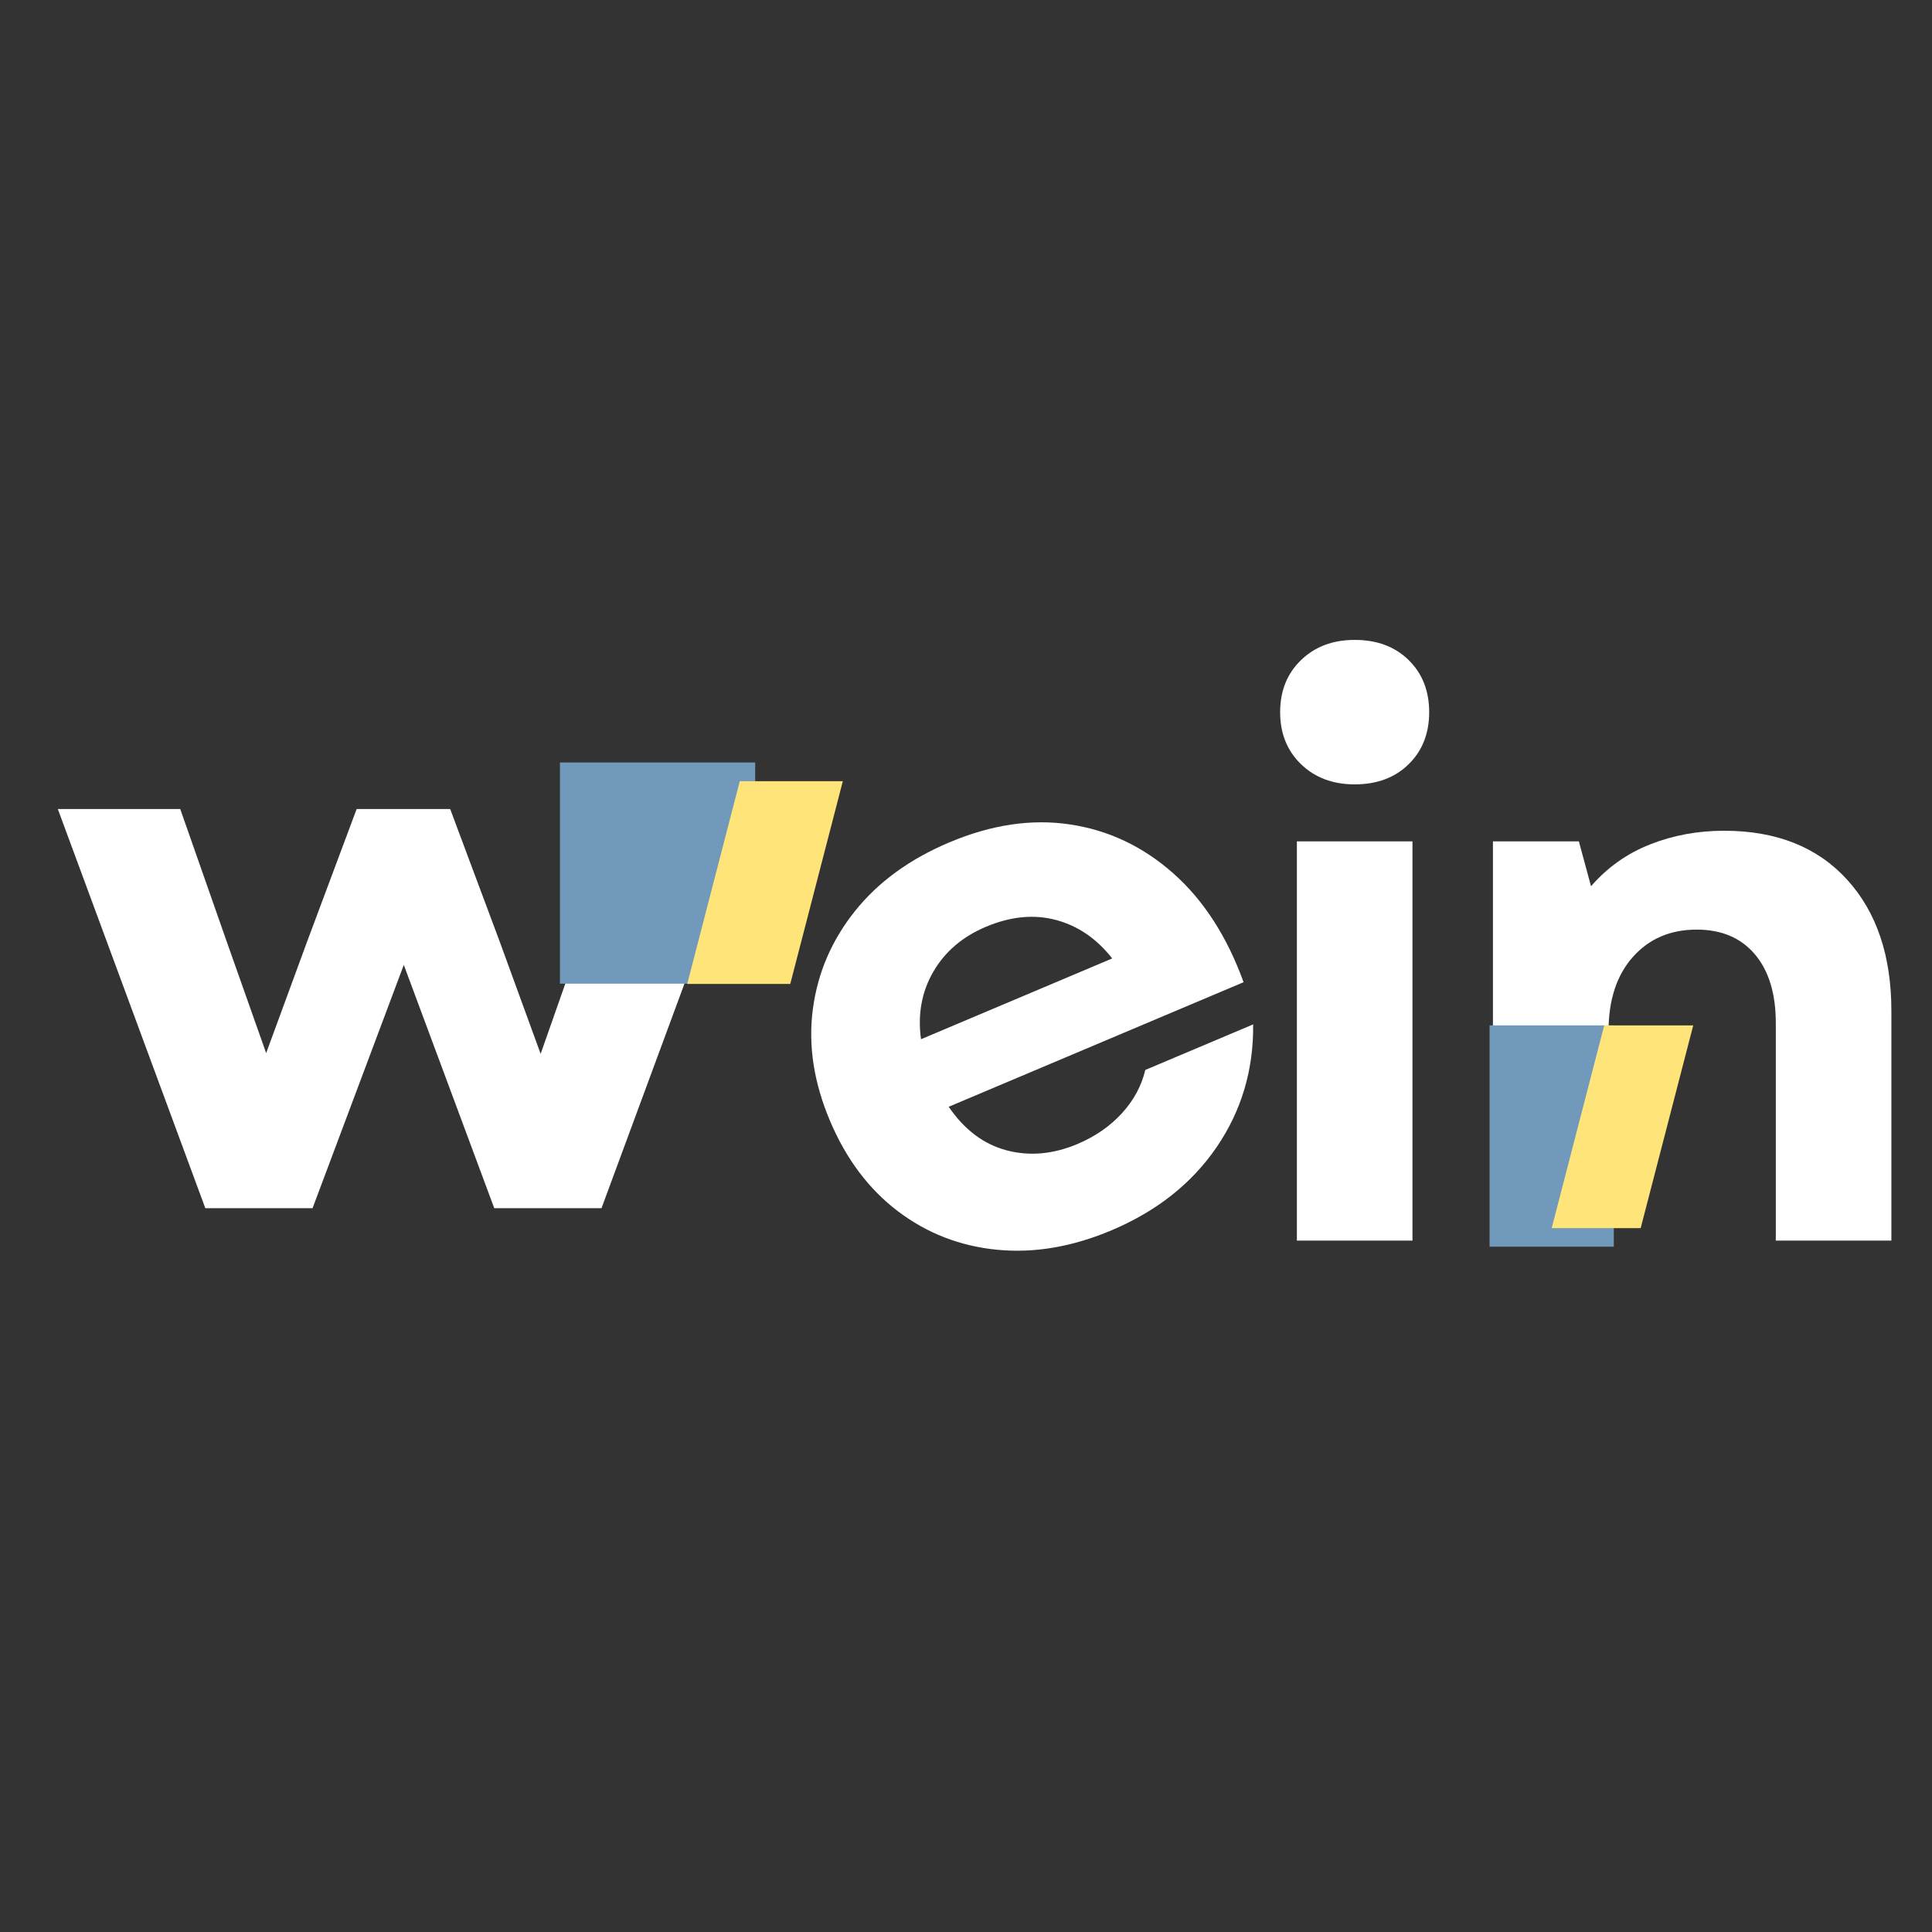
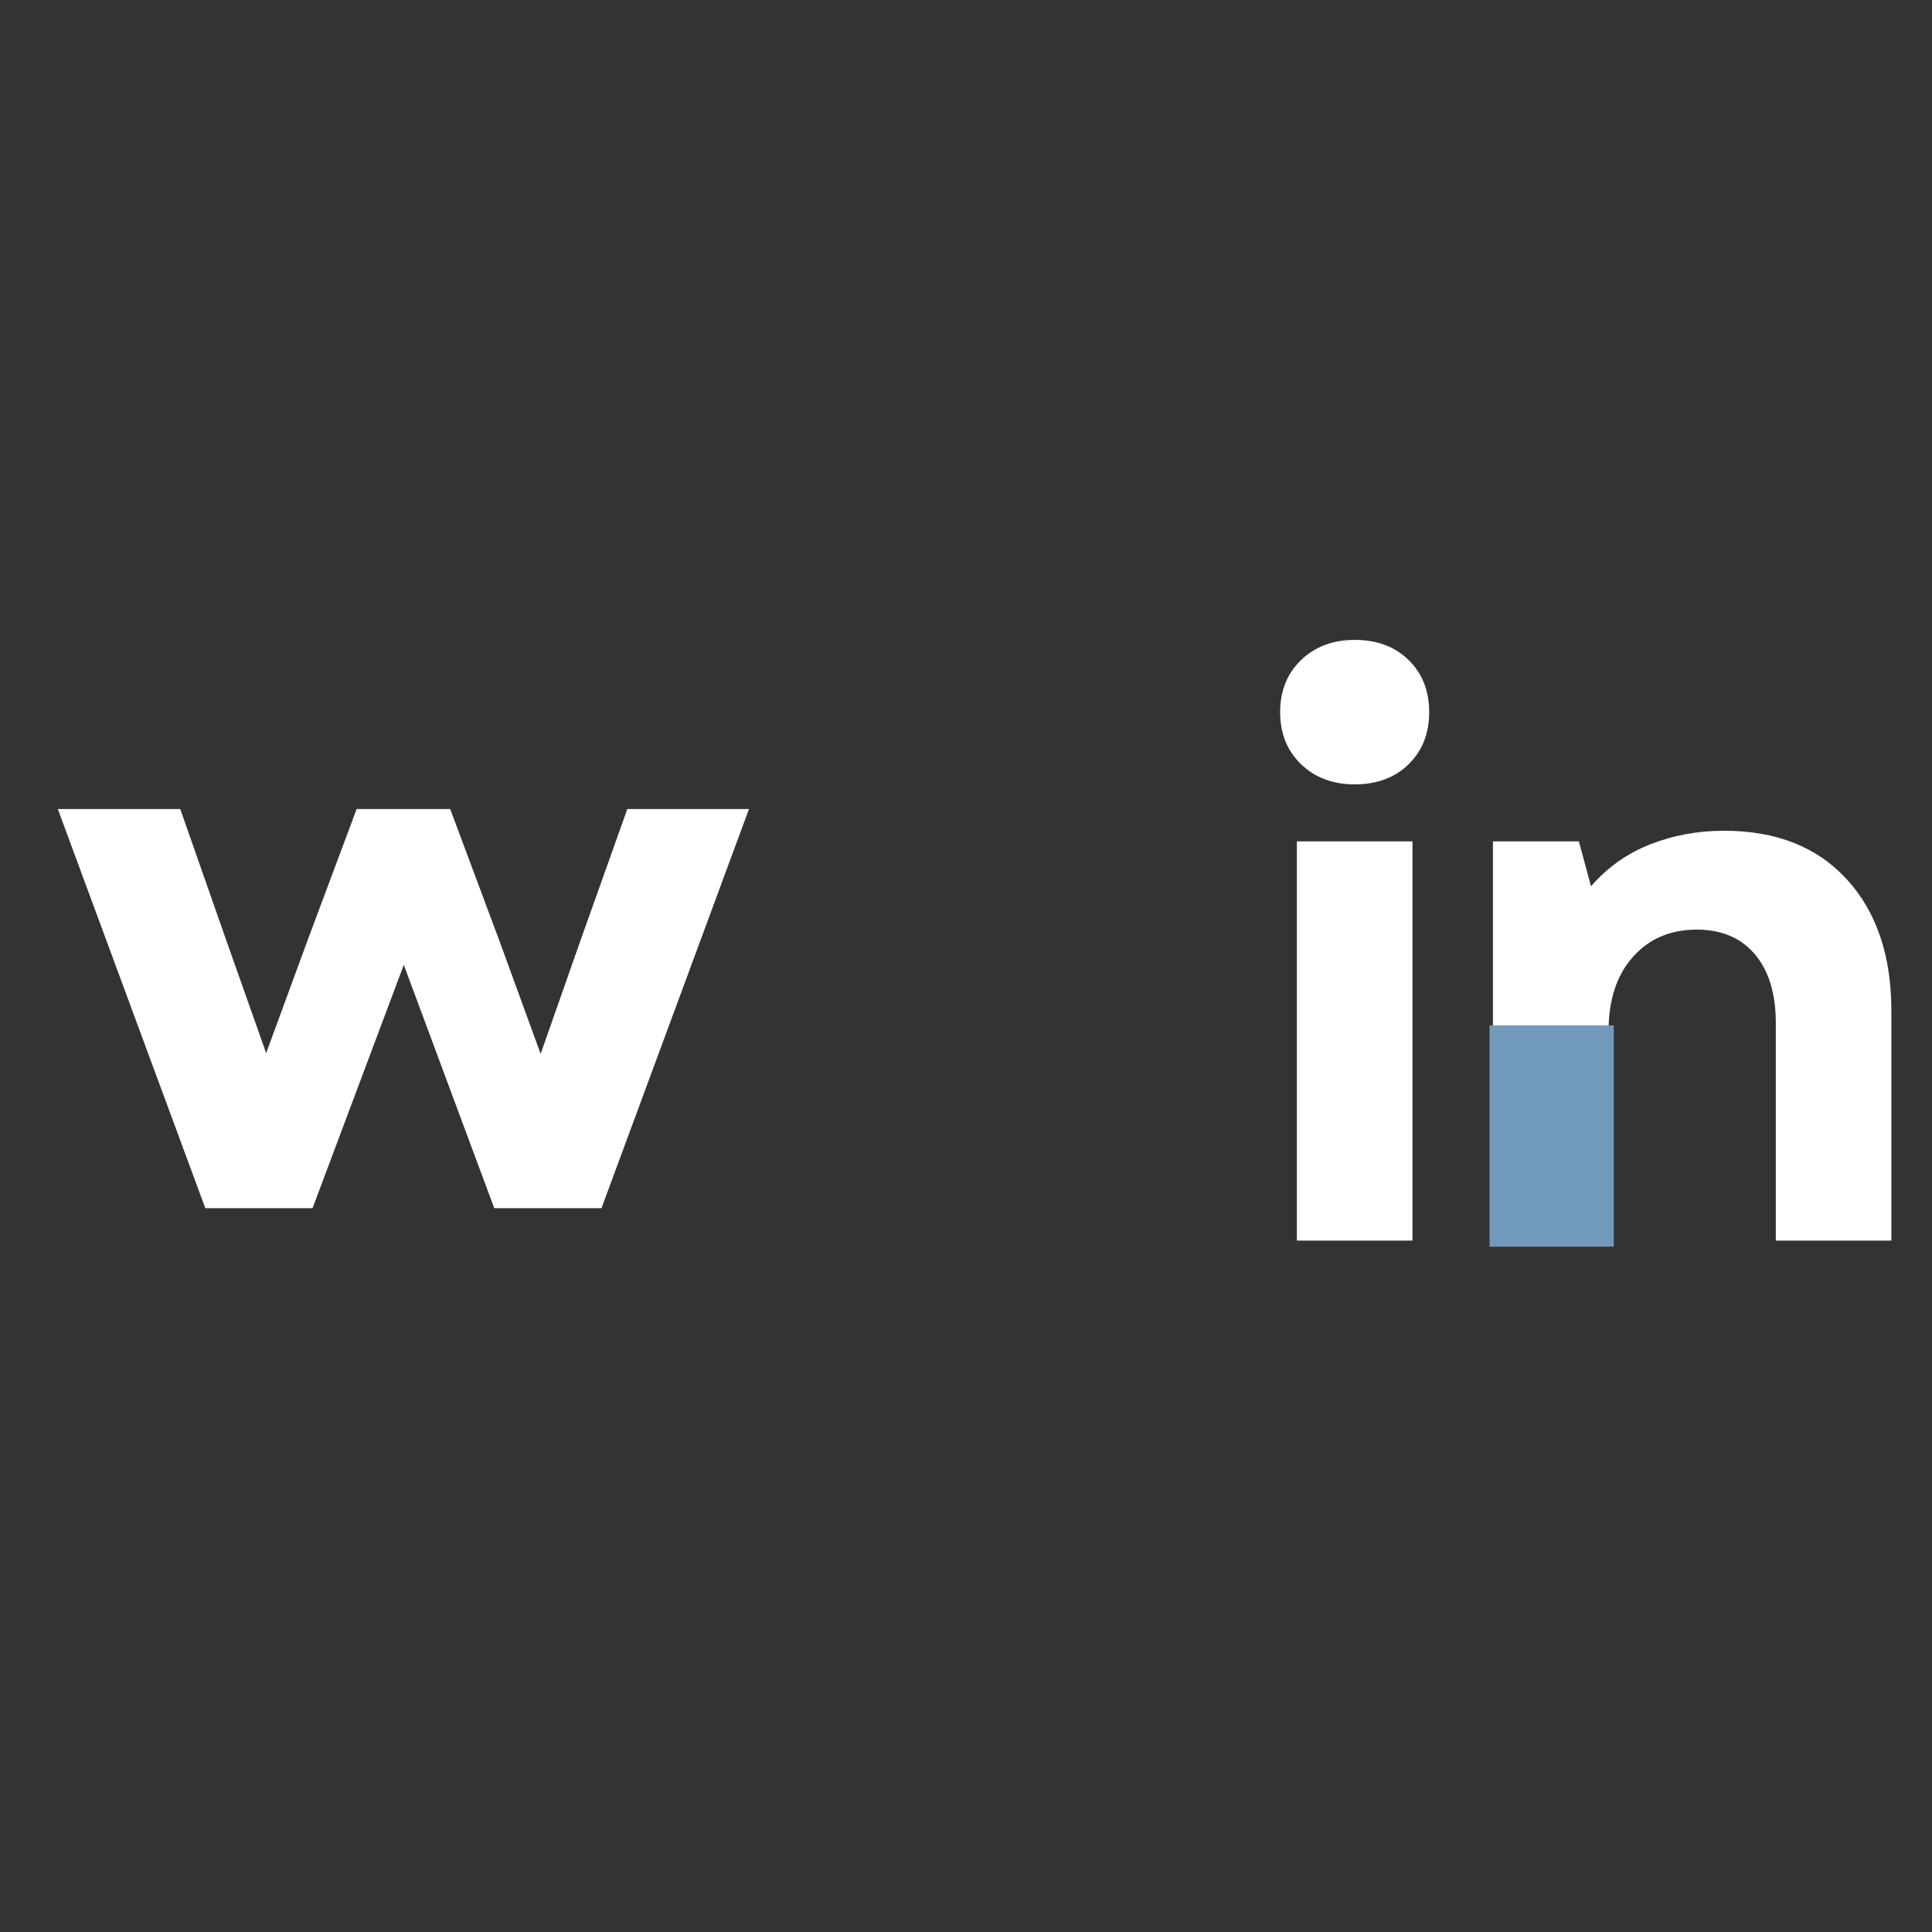
<svg xmlns="http://www.w3.org/2000/svg" width="2160" height="2160" version="1.0" viewBox="0 0 1620 1620">
  <rect x="0" y="0" width="1620" height="1620" fill="#333333" stroke="none" />
  <defs>
    <clipPath id="a">
      <path d="M0 0h596v924H0z" />
    </clipPath>
    <clipPath id="b">
      <path d="M469.531 639.34h163.715v185.695H469.531Zm0 0" />
    </clipPath>
    <clipPath id="d">
-       <path d="M.531.34h163.715V186H.531Zm0 0" />
-     </clipPath>
+       </clipPath>
    <clipPath id="c">
      <path d="M0 0h165v187H0z" />
    </clipPath>
    <clipPath id="e">
      <path d="M576.242 655.04h130.469v170.222H576.242Zm0 0" />
    </clipPath>
    <clipPath id="f">
      <path d="M620.305 655.04h86.406l-44.066 169.995h-86.403Zm0 0" />
    </clipPath>
    <clipPath id="h">
      <path d="M.242.04h130.469v170.08H.242Zm0 0" />
    </clipPath>
    <clipPath id="i">
      <path d="M44.305.04h86.406L86.645 170.034H.242Zm0 0" />
    </clipPath>
    <clipPath id="g">
-       <path d="M0 0h131v171H0z" />
-     </clipPath>
+       </clipPath>
    <clipPath id="j">
-       <path d="M0 0h736v1011H0z" />
-     </clipPath>
+       </clipPath>
    <clipPath id="k">
      <path d="M0 0h384v925H0z" />
    </clipPath>
    <clipPath id="l">
      <path d="M1249.012 859.8h104.176v185.692h-104.176Zm0 0" />
    </clipPath>
    <clipPath id="n">
      <path d="M.012.8h104.175v185.692H.013Zm0 0" />
    </clipPath>
    <clipPath id="m">
      <path d="M0 0h105v187H0z" />
    </clipPath>
    <clipPath id="o">
      <path d="M1301.102 859.8h118.691v170.157h-118.691Zm0 0" />
    </clipPath>
    <clipPath id="p">
-       <path d="M1345.164 859.8h74.629l-44.063 169.993h-74.628Zm0 0" />
-     </clipPath>
+       </clipPath>
    <clipPath id="r">
      <path d="M.102.8h118.691v170.04H.102Zm0 0" />
    </clipPath>
    <clipPath id="s">
      <path d="M44.164.8h74.629L74.73 170.794H.102Zm0 0" />
    </clipPath>
    <clipPath id="q">
      <path d="M0 0h119v171H0z" />
    </clipPath>
    <clipPath id="t">
      <path d="M0 0h173v925H0z" />
    </clipPath>
  </defs>
  <g clip-path="url(#a)" transform="translate(35 332)">
    <path fill="#fff" d="M137.165 681.097 13.477 346.362h102.656L155.024 457.3l33.156 93.734 34.422-93.734 41.453-110.938h78.422L383.915 457.3l34.421 94.375 33.157-94.375 39.531-110.938H593.04L469.352 681.097h-89.906l-75.86-204.032-76.515 204.032Zm0 0" />
  </g>
  <g clip-path="url(#b)">
    <g clip-path="url(#c)" transform="translate(469 639)">
      <g clip-path="url(#d)">
-         <path fill="#7199bc" d="M.531.34h163.715v185.457H.531Zm0 0" />
-       </g>
+         </g>
    </g>
  </g>
  <g clip-path="url(#e)">
    <g clip-path="url(#f)">
      <g clip-path="url(#g)" transform="translate(576 655)">
        <g clip-path="url(#h)">
          <g clip-path="url(#i)">
            <path fill="#ffe479" d="M.242.04h130.469v170.222H.242Zm0 0" />
          </g>
        </g>
      </g>
    </g>
  </g>
  <g clip-path="url(#j)" transform="translate(466 320)">
    <path fill="#fff" d="M465.997 711.636c-32.898 13.898-64.867 19.328-95.906 16.297-31.043-3.031-58.781-13.805-83.219-32.328-24.425-18.52-43.421-43.832-56.984-75.938-13.562-32.101-18.32-63.312-14.281-93.625 4.031-30.312 15.781-57.656 35.25-82.031 19.46-24.375 45.82-43.586 79.094-57.64 35.25-14.883 69.003-19.91 101.265-15.079 32.27 4.824 61.113 18.477 86.531 40.953 25.414 22.48 45.086 52.93 59.016 91.344L329.497 608.042c13.227 19.324 29.442 31.508 48.641 36.547 19.195 5.043 38.977 3.262 59.344-5.344 14.883-6.289 27.297-14.875 37.234-25.75 9.938-10.882 16.473-22.992 19.61-36.328l90.453-38.203c.406 38.125-9.797 72.43-30.61 102.906-20.804 30.47-50.195 53.727-88.172 69.766ZM306.263 551.402l160.328-67.735c-13.031-16.625-28.773-27.383-47.219-32.281-18.437-4.906-38.039-2.973-58.796 5.797-19.575 8.273-34.235 20.812-43.985 37.625-9.742 16.805-13.183 35.668-10.328 56.594Zm0 0" />
  </g>
  <g clip-path="url(#k)" transform="translate(1203 359)">
    <path fill="#fff" d="M48.846 681.25V346.515h72.047l10.203 37.625c13.602-15.726 30.07-27.414 49.407-35.062 19.343-7.657 40.066-11.485 62.171-11.485 43.782 0 78.102 13.606 102.97 40.813 24.862 27.2 37.296 63.965 37.296 110.297V681.25h-96.906V498.906c0-24.656-5.852-43.89-17.547-57.703-11.688-13.813-27.945-20.719-48.766-20.719-22.105 0-39.96 7.652-53.562 22.953-13.594 15.305-20.39 36.133-20.39 62.484V681.25Zm0 0" />
  </g>
  <g clip-path="url(#l)">
    <g clip-path="url(#m)" transform="translate(1249 859)">
      <g clip-path="url(#n)">
        <path fill="#7199bc" d="M.012.8h104.175v185.56H.013Zm0 0" />
      </g>
    </g>
  </g>
  <g clip-path="url(#o)">
    <g clip-path="url(#p)">
      <g clip-path="url(#q)" transform="translate(1301 859)">
        <g clip-path="url(#r)">
          <g clip-path="url(#s)">
            <path fill="#ffe479" d="M.102.8h118.691v170.157H.102Zm0 0" />
          </g>
        </g>
      </g>
    </g>
  </g>
  <g clip-path="url(#t)" transform="translate(1036 359)">
    <path fill="#fff" d="M51.445 681.25V346.515h96.921V681.25ZM37.413 238.14c0-17.851 5.844-32.41 17.532-43.672 11.695-11.27 26.68-16.906 44.953-16.906 18.707 0 33.797 5.637 45.265 16.906 11.477 11.262 17.22 25.82 17.22 43.672 0 17.844-5.743 32.403-17.22 43.672-11.468 11.262-26.558 16.89-45.265 16.89-18.274 0-33.258-5.628-44.953-16.89-11.688-11.27-17.532-25.828-17.532-43.672Zm0 0" />
  </g>
</svg>